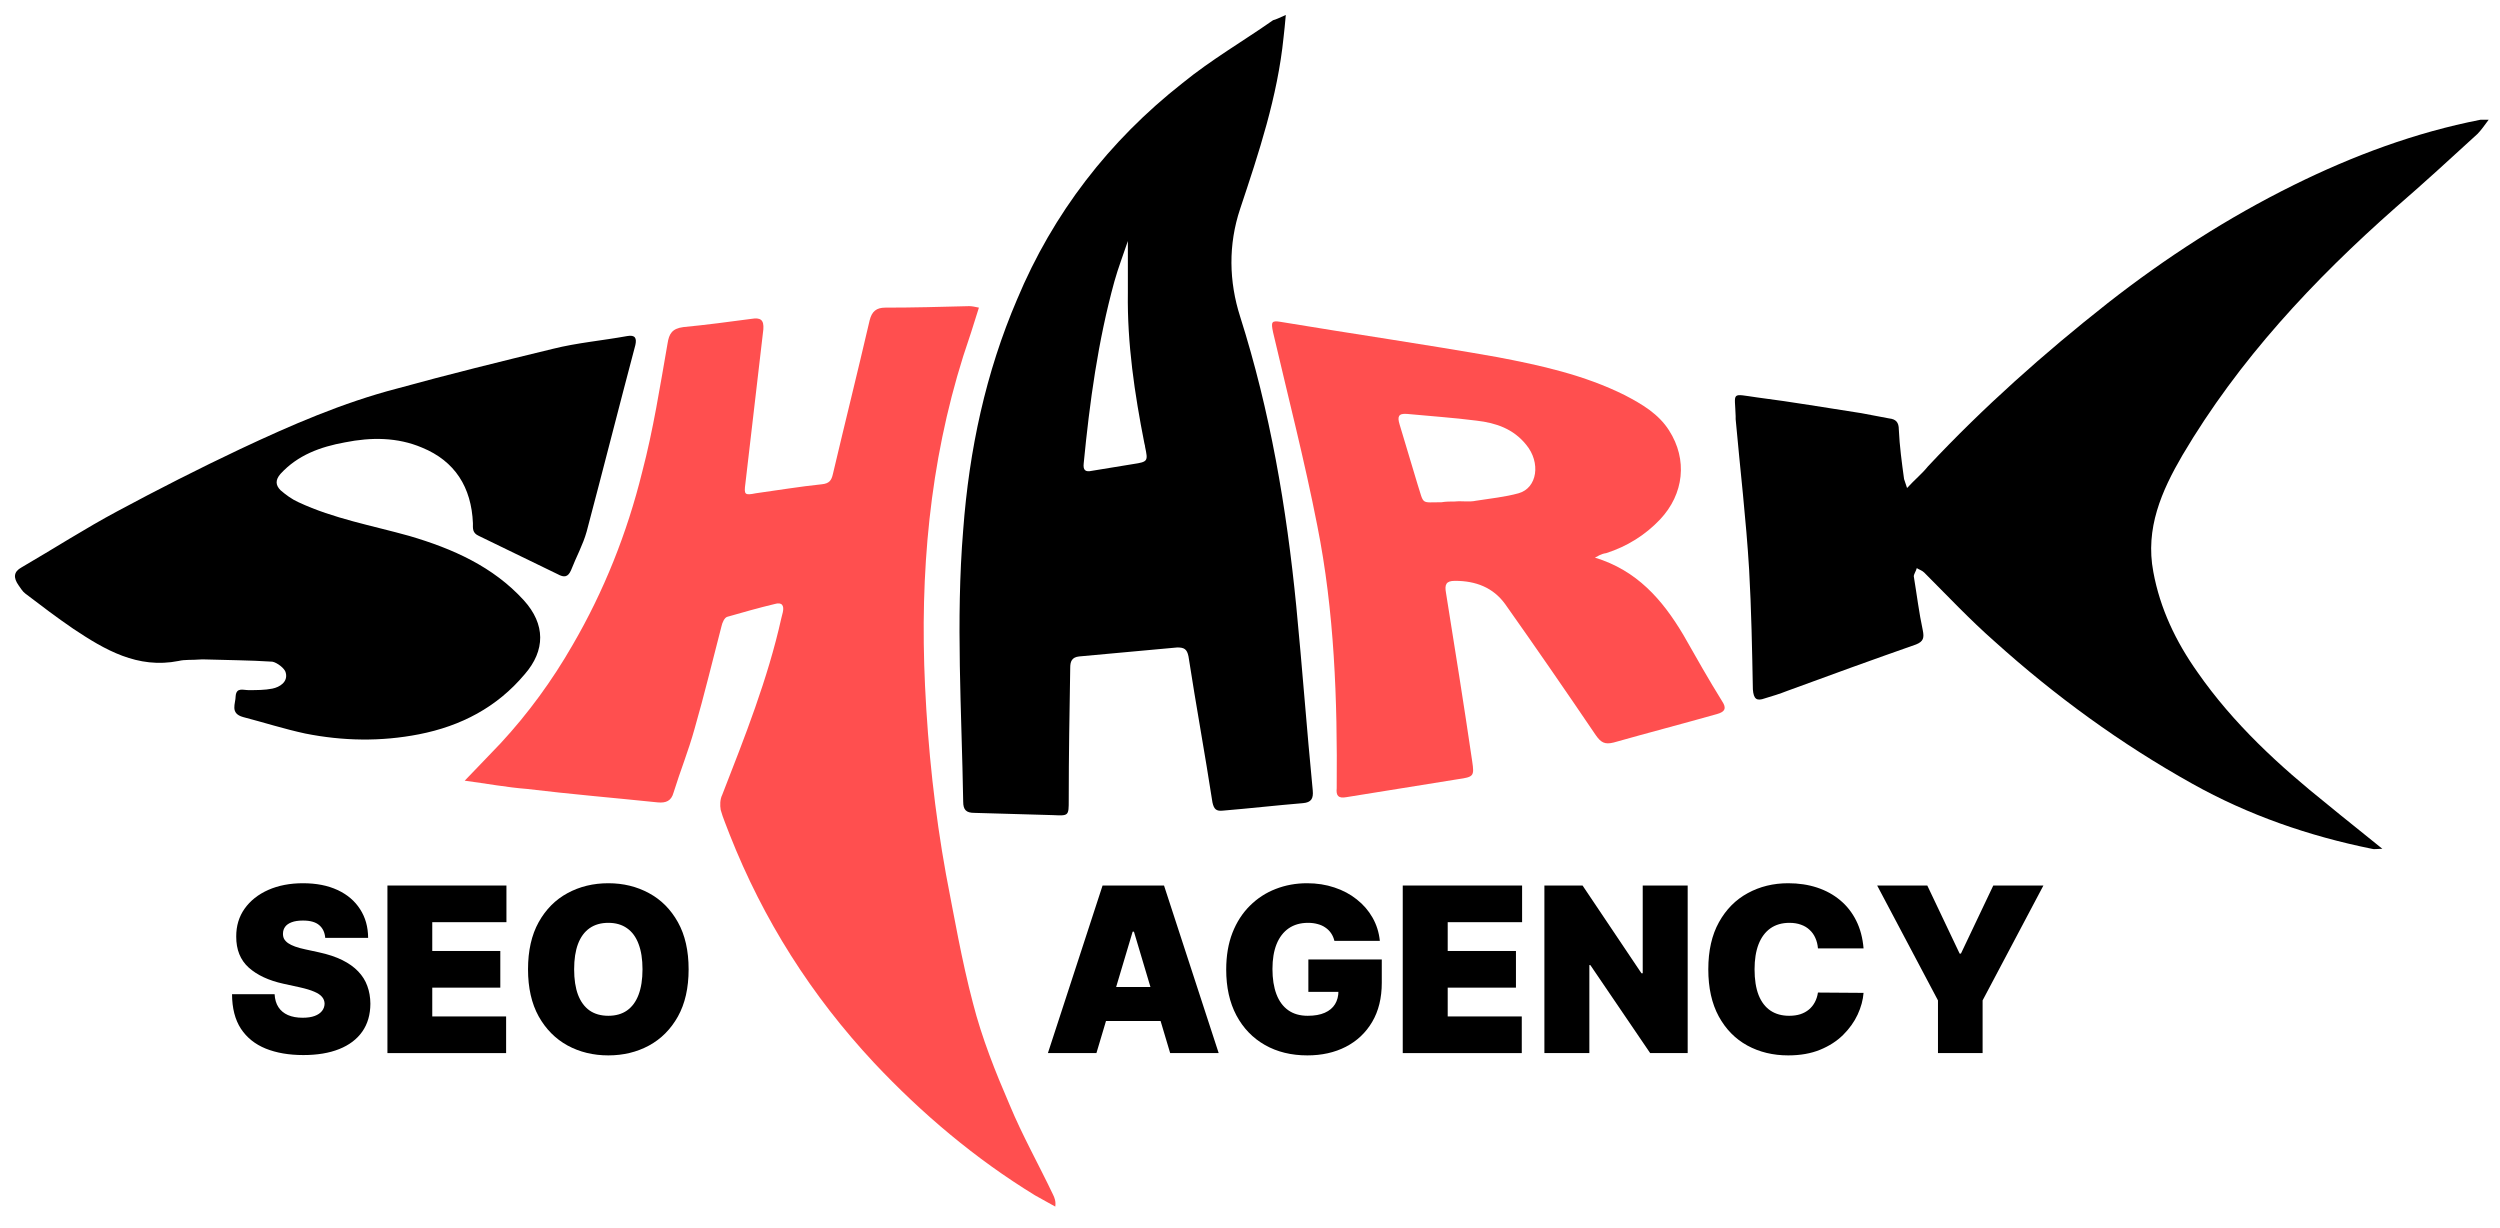
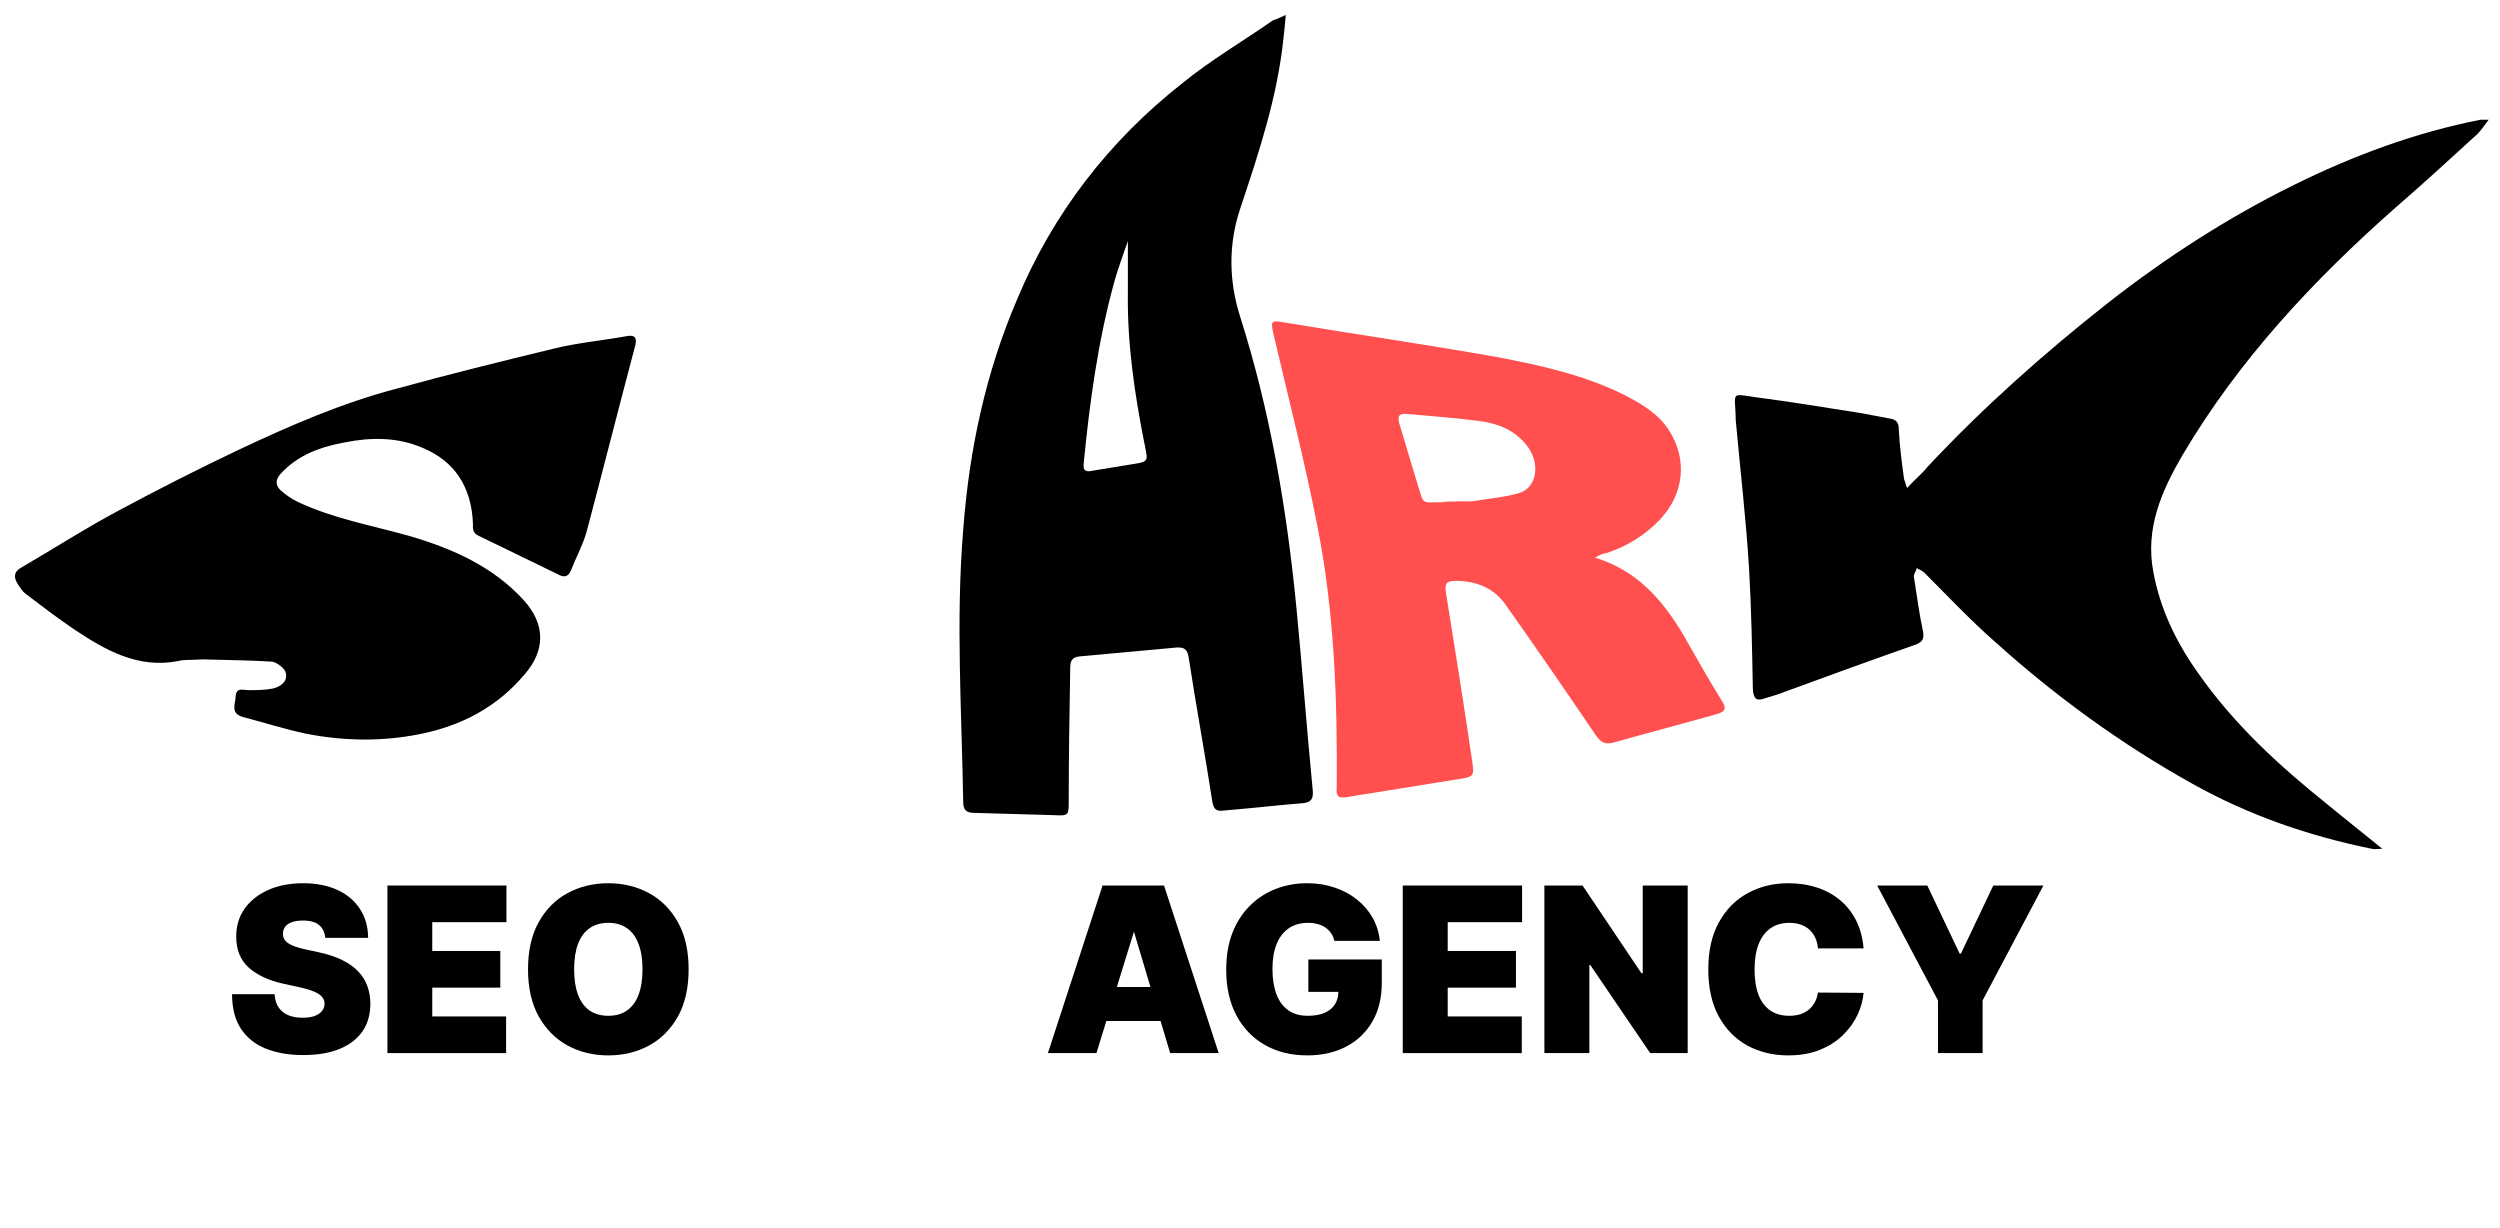
<svg xmlns="http://www.w3.org/2000/svg" width="334" height="164" viewBox="0 0 334 164" fill="none">
-   <path d="M62.084 104.3C63.883 102.4 65.383 100.9 66.883 99.3C70.584 95.3 73.784 90.9 76.484 86.2C80.683 79 83.784 71.2 85.784 63.1C87.284 57.4 88.183 51.6 89.183 45.9C89.383 44.6 89.784 43.9 91.284 43.7C94.383 43.4 97.383 43 100.383 42.6C101.583 42.4 102.083 42.7 101.983 44C101.183 50.9 100.383 57.8 99.584 64.6C99.383 66.1 99.484 66.2 100.983 65.9C103.883 65.5 106.883 65 109.783 64.7C110.783 64.6 111.083 64.2 111.283 63.3C112.883 56.5 114.583 49.7 116.183 42.8C116.483 41.6 117.083 41.1 118.283 41.1C121.983 41.1 125.683 41 129.483 40.9C129.883 40.9 130.283 41 130.783 41.1C130.083 43.4 129.383 45.5 128.683 47.6C124.183 61.9 122.883 76.6 123.583 91.6C123.983 100.1 124.883 108.5 126.383 116.8C127.483 122.5 128.483 128.3 129.983 134C131.183 138.7 132.983 143.2 134.883 147.6C136.583 151.7 138.784 155.6 140.684 159.6C140.884 160 141.083 160.5 140.983 161.2C140.083 160.7 139.183 160.2 138.283 159.7C130.283 154.8 123.183 148.8 116.783 142C108.383 133 101.983 122.9 97.484 111.5C97.084 110.4 96.584 109.3 96.284 108.2C96.183 107.6 96.183 106.8 96.484 106.2C99.484 98.5 102.583 90.7 104.383 82.6C104.483 82.3 104.483 82.1 104.583 81.8C104.783 80.9 104.483 80.4 103.483 80.7C101.383 81.2 99.284 81.8 97.183 82.4C96.784 82.5 96.484 83.2 96.383 83.7C95.183 88.3 94.084 92.9 92.784 97.4C91.984 100.3 90.883 103 89.984 105.9C89.683 107 88.984 107.3 87.883 107.2C82.084 106.6 76.183 106.1 70.383 105.4C67.784 105.2 65.084 104.7 62.084 104.3Z" fill="#ff4f4f" />
  <path d="M254.783 65.2C255.783 64.1 256.783 63.3 257.583 62.3C264.983 54.4 273.083 47.2 281.583 40.5C289.383 34.4 297.583 29.1 306.483 24.7C314.383 20.8 322.683 17.7 331.383 16C331.583 16 331.783 16 332.483 16C331.883 16.8 331.483 17.4 330.983 17.9C327.383 21.2 323.783 24.5 320.083 27.7C309.083 37.4 299.083 48.1 291.583 60.8C288.783 65.6 286.583 70.6 287.683 76.4C288.583 81.3 290.683 85.7 293.583 89.8C298.383 96.7 304.483 102.3 310.983 107.5C313.283 109.4 315.583 111.2 318.283 113.4C317.583 113.4 317.183 113.5 316.883 113.4C308.483 111.7 300.383 108.9 292.883 104.7C283.383 99.4 274.583 93 266.483 85.7C263.183 82.8 260.183 79.6 257.083 76.5C256.783 76.2 256.383 76.1 256.083 75.9C255.983 76.3 255.683 76.7 255.683 77C256.083 79.4 256.383 81.9 256.883 84.2C257.083 85.2 256.983 85.7 255.983 86.1C250.283 88.1 244.483 90.2 238.783 92.3C237.783 92.7 236.783 93 235.783 93.3C234.683 93.7 234.283 93.4 234.183 92.1C234.083 86.8 233.983 81.4 233.683 76.1C233.283 69.4 232.483 62.7 231.883 56C231.883 55.9 231.883 55.7 231.883 55.6C231.783 52.3 231.183 52.6 234.783 53.1C239.483 53.7 244.083 54.5 248.683 55.2C249.883 55.4 251.183 55.7 252.383 55.9C253.283 56 253.683 56.4 253.683 57.4C253.783 59.6 254.083 61.8 254.383 64C254.483 64.3 254.583 64.6 254.783 65.2Z" fill="black" />
  <path d="M171.783 2C171.683 3.2 171.583 4.1 171.483 5C170.683 12.9 168.183 20.4 165.683 27.9C164.083 32.7 164.183 37.6 165.683 42.3C169.683 54.9 171.883 67.8 173.183 81C173.983 89.2 174.583 97.4 175.383 105.6C175.483 106.7 175.183 107.2 174.083 107.3C170.483 107.6 166.983 108 163.383 108.3C162.483 108.4 162.183 108.1 161.983 107.2C160.983 100.7 159.783 94.2 158.783 87.7C158.583 86.7 158.183 86.5 157.283 86.5C152.883 86.9 148.583 87.3 144.183 87.7C143.183 87.8 142.983 88.4 142.983 89.2C142.883 95.1 142.783 101 142.783 106.9C142.783 109 142.783 109 140.683 108.9C137.183 108.8 133.683 108.7 130.183 108.6C129.083 108.6 128.683 108.2 128.683 107.1C128.483 95 127.683 82.9 128.683 70.8C129.483 60.1 131.683 49.8 135.883 40C140.683 28.5 148.183 18.8 157.983 11.1C161.783 8 166.083 5.5 170.083 2.7C170.483 2.6 170.883 2.4 171.783 2ZM150.683 32.2C150.083 34 149.383 35.8 148.883 37.6C146.683 45.6 145.583 53.7 144.783 61.9C144.683 62.8 144.983 63.1 145.883 62.9C147.683 62.6 149.583 62.3 151.383 62C153.383 61.7 153.383 61.6 152.983 59.7C152.983 59.5 152.883 59.3 152.883 59.2C151.583 52.6 150.583 45.9 150.683 39.1C150.683 36.8 150.683 34.5 150.683 32.2Z" fill="black" />
  <path d="M26.883 88.1C25.583 88.2 24.683 88.1 23.883 88.3C18.383 89.4 13.983 86.8 9.783 84C7.583 82.5 5.483 80.9 3.383 79.3C2.983 79 2.783 78.6 2.483 78.2C1.783 77.2 1.783 76.4 2.883 75.8C7.183 73.3 11.383 70.6 15.683 68.3C21.083 65.4 26.583 62.6 32.083 60C38.883 56.8 45.783 53.8 53.083 51.9C59.983 50 66.883 48.3 73.883 46.6C77.083 45.8 80.483 45.5 83.783 44.9C84.883 44.7 85.083 45.2 84.883 46.1C82.683 54.4 80.583 62.7 78.383 71C77.883 72.8 76.983 74.4 76.283 76.2C75.883 77.1 75.383 77.2 74.483 76.7C70.983 75 67.483 73.3 63.983 71.6C63.083 71.2 63.183 70.6 63.183 69.9C62.983 65.1 60.783 61.6 56.383 59.8C53.083 58.4 49.583 58.4 46.083 59.1C42.783 59.7 39.783 60.8 37.483 63.3C36.783 64.1 36.783 64.8 37.483 65.5C38.183 66.1 38.983 66.7 39.883 67.1C44.583 69.3 49.683 70.2 54.683 71.6C60.483 73.3 65.883 75.7 69.983 80.2C72.883 83.4 72.883 86.9 70.083 90.1C66.383 94.5 61.583 97 55.983 98.1C50.883 99.1 45.783 99 40.783 98C37.983 97.4 35.183 96.5 32.483 95.8C30.683 95.3 31.483 94 31.483 93C31.583 91.8 32.483 92.2 33.183 92.2C34.283 92.2 35.383 92.2 36.383 92C37.383 91.8 38.483 91.1 38.183 89.9C38.083 89.3 36.983 88.5 36.383 88.4C33.383 88.2 30.383 88.2 27.383 88.1C26.983 88.1 26.683 88.1 26.883 88.1Z" fill="black" />
  <path d="M213.084 74.5C218.684 76.2 222.084 80.1 224.884 84.8C226.584 87.8 228.284 90.8 230.084 93.7C230.684 94.6 230.484 95.1 229.384 95.4C224.784 96.7 220.184 97.9 215.584 99.2C214.384 99.5 213.884 99.2 213.184 98.2C209.184 92.3 205.184 86.5 201.084 80.7C199.484 78.5 197.184 77.6 194.384 77.6C193.184 77.6 192.984 78.1 193.184 79.2C194.384 86.7 195.584 94.2 196.684 101.7C196.984 103.7 196.884 103.8 194.784 104.1C189.784 104.9 184.884 105.7 179.884 106.5C178.784 106.7 178.484 106.3 178.584 105.3C178.684 93.5 178.284 81.7 175.984 70.2C174.284 61.5 172.084 53 170.084 44.4C169.784 43 169.884 42.8 171.084 43C180.684 44.6 190.384 46 199.984 47.7C205.784 48.8 211.684 50.1 217.084 52.8C219.384 54 221.584 55.3 222.984 57.5C225.484 61.4 224.984 66 221.784 69.4C219.784 71.5 217.384 73 214.584 73.9C213.884 74 213.484 74.3 213.084 74.5ZM194.384 67C195.284 66.9 196.284 67.1 197.184 66.9C199.084 66.6 201.084 66.4 202.884 65.9C205.384 65.2 205.884 61.8 203.884 59.4C202.184 57.3 199.884 56.5 197.284 56.2C194.184 55.8 191.084 55.6 187.984 55.3C186.784 55.2 186.684 55.7 186.984 56.7C187.784 59.4 188.584 62 189.384 64.7C190.284 67.5 189.784 67.1 192.584 67.1C193.184 67 193.784 67 194.384 67Z" fill="#ff4f4f" />
  <path d="M43.452 125.302C43.394 124.574 43.125 124.005 42.644 123.597C42.17 123.189 41.448 122.985 40.479 122.985C39.861 122.985 39.355 123.061 38.96 123.214C38.572 123.36 38.285 123.561 38.098 123.816C37.911 124.071 37.815 124.362 37.807 124.69C37.793 124.96 37.84 125.204 37.947 125.423C38.062 125.634 38.242 125.827 38.486 126.002C38.73 126.17 39.042 126.323 39.423 126.461C39.804 126.599 40.256 126.723 40.78 126.833L42.59 127.226C43.81 127.489 44.855 127.835 45.724 128.265C46.593 128.695 47.304 129.201 47.857 129.784C48.41 130.36 48.816 131.009 49.074 131.73C49.34 132.452 49.476 133.239 49.483 134.091C49.476 135.563 49.114 136.81 48.395 137.83C47.677 138.85 46.651 139.626 45.315 140.158C43.986 140.69 42.389 140.956 40.522 140.956C38.605 140.956 36.931 140.668 35.502 140.093C34.081 139.517 32.975 138.631 32.185 137.436C31.402 136.234 31.007 134.696 31 132.823H36.687C36.723 133.508 36.892 134.084 37.193 134.55C37.495 135.017 37.919 135.37 38.464 135.611C39.017 135.851 39.674 135.971 40.436 135.971C41.075 135.971 41.61 135.891 42.041 135.731C42.471 135.571 42.798 135.348 43.021 135.064C43.243 134.78 43.358 134.456 43.365 134.091C43.358 133.749 43.247 133.45 43.031 133.195C42.823 132.933 42.478 132.699 41.997 132.495C41.516 132.284 40.866 132.087 40.048 131.905L37.85 131.424C35.897 130.994 34.357 130.276 33.23 129.27C32.109 128.257 31.553 126.876 31.56 125.127C31.553 123.706 31.926 122.464 32.68 121.4C33.441 120.328 34.493 119.494 35.836 118.896C37.186 118.299 38.734 118 40.479 118C42.26 118 43.8 118.302 45.099 118.907C46.399 119.512 47.401 120.365 48.105 121.465C48.816 122.558 49.175 123.837 49.182 125.302H43.452Z" fill="black" />
  <path d="M51.761 140.694V118.306H67.66V123.203H57.75V127.051H66.841V131.949H57.75V135.797H67.617V140.694H51.761Z" fill="black" />
  <path d="M92 129.5C92 131.992 91.522 134.095 90.567 135.808C89.612 137.513 88.323 138.806 86.701 139.688C85.078 140.563 83.268 141 81.272 141C79.261 141 77.445 140.559 75.822 139.677C74.206 138.788 72.921 137.491 71.966 135.786C71.018 134.073 70.544 131.978 70.544 129.5C70.544 127.008 71.018 124.909 71.966 123.203C72.921 121.491 74.206 120.197 75.822 119.323C77.445 118.441 79.261 118 81.272 118C83.268 118 85.078 118.441 86.701 119.323C88.323 120.197 89.612 121.491 90.567 123.203C91.522 124.909 92 127.008 92 129.5ZM85.839 129.5C85.839 128.159 85.663 127.029 85.311 126.111C84.966 125.186 84.453 124.486 83.771 124.012C83.096 123.531 82.263 123.291 81.272 123.291C80.281 123.291 79.444 123.531 78.762 124.012C78.087 124.486 77.574 125.186 77.222 126.111C76.877 127.029 76.705 128.159 76.705 129.5C76.705 130.841 76.877 131.974 77.222 132.9C77.574 133.818 78.087 134.518 78.762 134.999C79.444 135.472 80.281 135.709 81.272 135.709C82.263 135.709 83.096 135.472 83.771 134.999C84.453 134.518 84.966 133.818 85.311 132.9C85.663 131.974 85.839 130.841 85.839 129.5Z" fill="black" />
-   <path d="M146.482 140.694H140L147.303 118.306H155.513L162.816 140.694H156.334L151.495 124.471H151.322L146.482 140.694ZM145.272 131.861H157.458V136.409H145.272V131.861Z" fill="black" />
+   <path d="M146.482 140.694H140L147.303 118.306H155.513L162.816 140.694H156.334L151.495 124.471L146.482 140.694ZM145.272 131.861H157.458V136.409H145.272V131.861Z" fill="black" />
  <path d="M178.275 125.696C178.182 125.31 178.034 124.971 177.833 124.679C177.631 124.38 177.379 124.129 177.076 123.925C176.781 123.714 176.435 123.557 176.039 123.455C175.65 123.346 175.222 123.291 174.754 123.291C173.745 123.291 172.885 123.535 172.172 124.023C171.466 124.512 170.926 125.215 170.551 126.133C170.184 127.051 170 128.159 170 129.456C170 130.768 170.177 131.89 170.53 132.823C170.883 133.756 171.408 134.47 172.107 134.966C172.805 135.461 173.673 135.709 174.71 135.709C175.625 135.709 176.385 135.574 176.99 135.305C177.602 135.035 178.059 134.652 178.362 134.157C178.664 133.661 178.816 133.078 178.816 132.408L179.853 132.517H174.797V128.188H184.606V131.293C184.606 133.333 184.178 135.079 183.321 136.529C182.471 137.972 181.297 139.08 179.799 139.852C178.308 140.617 176.597 141 174.667 141C172.514 141 170.623 140.537 168.996 139.612C167.368 138.686 166.097 137.367 165.182 135.654C164.275 133.942 163.821 131.905 163.821 129.544C163.821 127.693 164.098 126.053 164.653 124.625C165.214 123.196 165.992 121.99 166.986 121.006C167.98 120.015 169.129 119.268 170.432 118.765C171.736 118.255 173.133 118 174.624 118C175.935 118 177.152 118.189 178.275 118.568C179.406 118.94 180.404 119.472 181.268 120.164C182.139 120.849 182.842 121.662 183.375 122.602C183.908 123.542 184.232 124.574 184.347 125.696H178.275Z" fill="black" />
  <path d="M187.407 140.694V118.306H203.352V123.203H193.413V127.051H202.531V131.949H193.413V135.797H203.309V140.694H187.407Z" fill="black" />
  <path d="M225.474 118.306V140.694H220.462L212.467 128.932H212.338V140.694H206.331V118.306H211.43L219.295 130.025H219.468V118.306H225.474Z" fill="black" />
  <path d="M248.971 126.702H242.878C242.835 126.191 242.72 125.729 242.532 125.313C242.352 124.898 242.1 124.541 241.776 124.242C241.459 123.936 241.074 123.703 240.62 123.542C240.167 123.375 239.652 123.291 239.075 123.291C238.067 123.291 237.214 123.539 236.515 124.034C235.824 124.53 235.298 125.24 234.938 126.166C234.585 127.091 234.409 128.203 234.409 129.5C234.409 130.87 234.589 132.018 234.949 132.943C235.316 133.862 235.845 134.554 236.537 135.02C237.228 135.48 238.06 135.709 239.032 135.709C239.587 135.709 240.084 135.64 240.523 135.501C240.962 135.356 241.344 135.148 241.668 134.878C241.992 134.609 242.255 134.284 242.457 133.905C242.666 133.519 242.806 133.086 242.878 132.605L248.971 132.648C248.899 133.596 248.636 134.561 248.183 135.545C247.729 136.522 247.084 137.425 246.249 138.256C245.421 139.08 244.394 139.743 243.17 140.246C241.946 140.749 240.523 141 238.903 141C236.872 141 235.05 140.559 233.436 139.677C231.83 138.795 230.559 137.498 229.623 135.786C228.694 134.073 228.229 131.978 228.229 129.5C228.229 127.008 228.704 124.909 229.655 123.203C230.606 121.491 231.888 120.197 233.501 119.323C235.114 118.441 236.915 118 238.903 118C240.3 118 241.585 118.193 242.759 118.579C243.933 118.966 244.963 119.53 245.849 120.274C246.735 121.01 247.448 121.917 247.988 122.996C248.528 124.074 248.856 125.31 248.971 126.702Z" fill="black" />
  <path d="M250.789 118.306H257.487L261.808 127.401H261.981L266.302 118.306H273L264.876 133.654V140.694H258.913V133.654L250.789 118.306Z" fill="black" />
</svg>